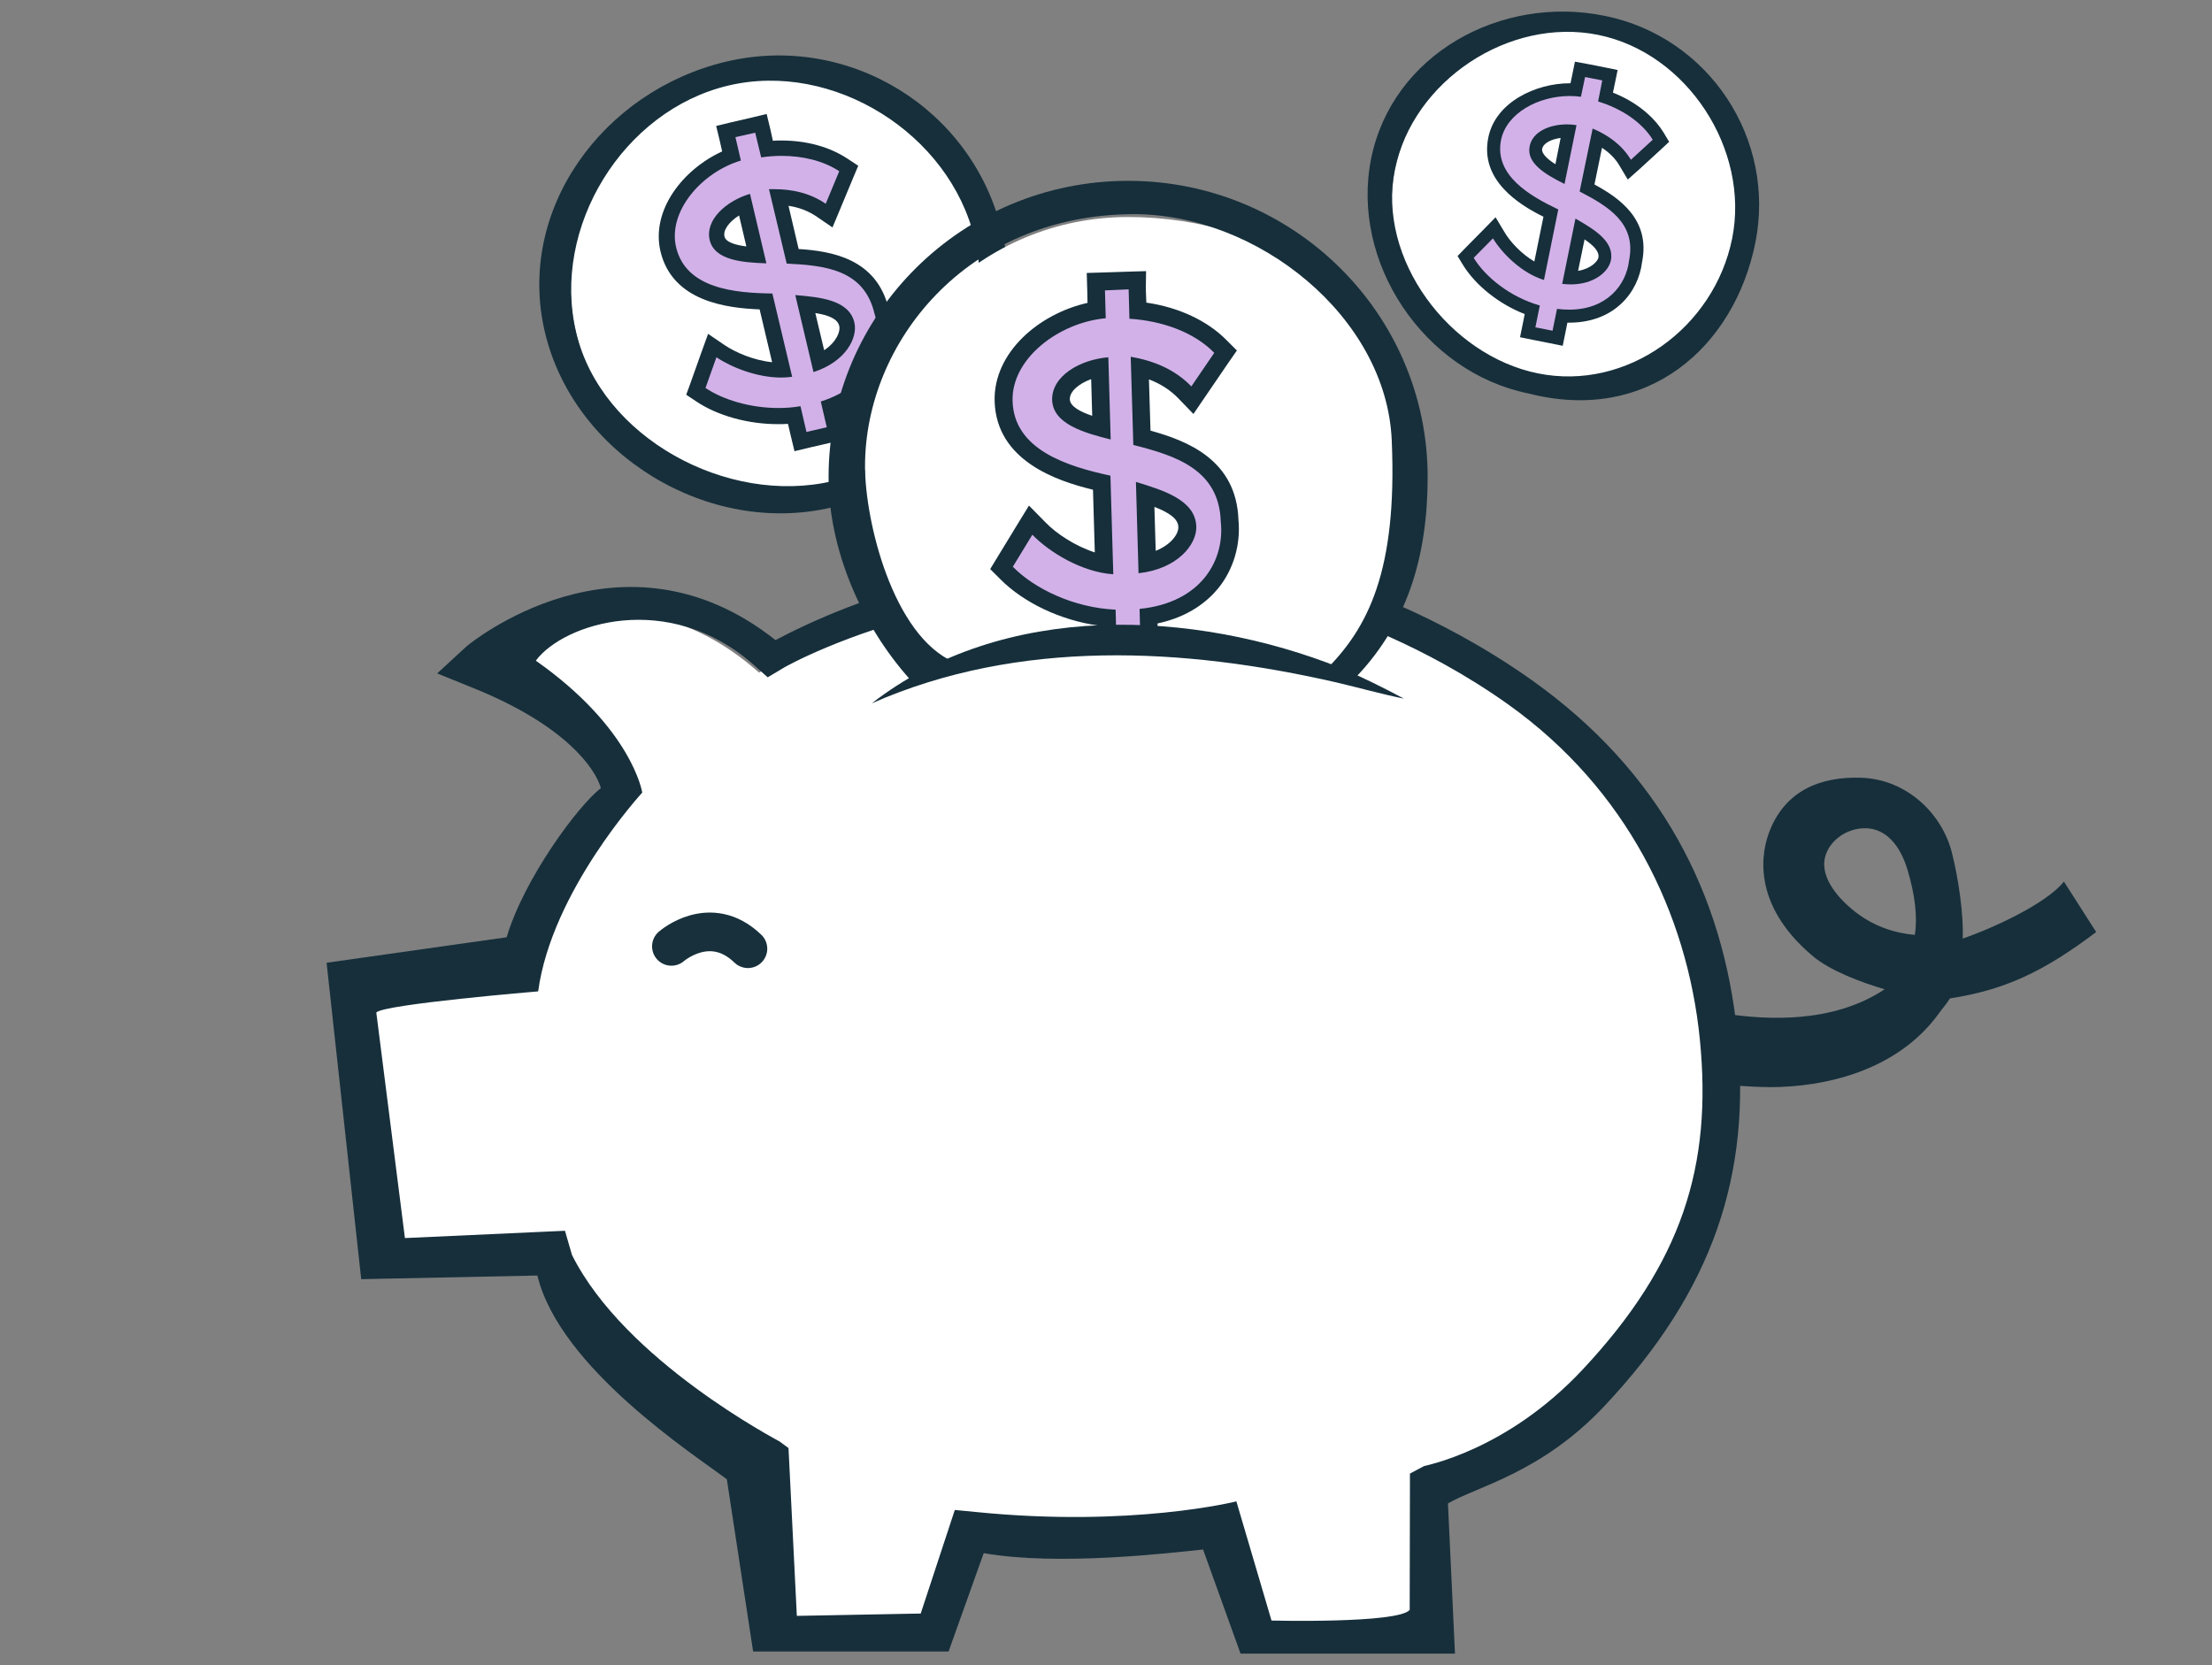
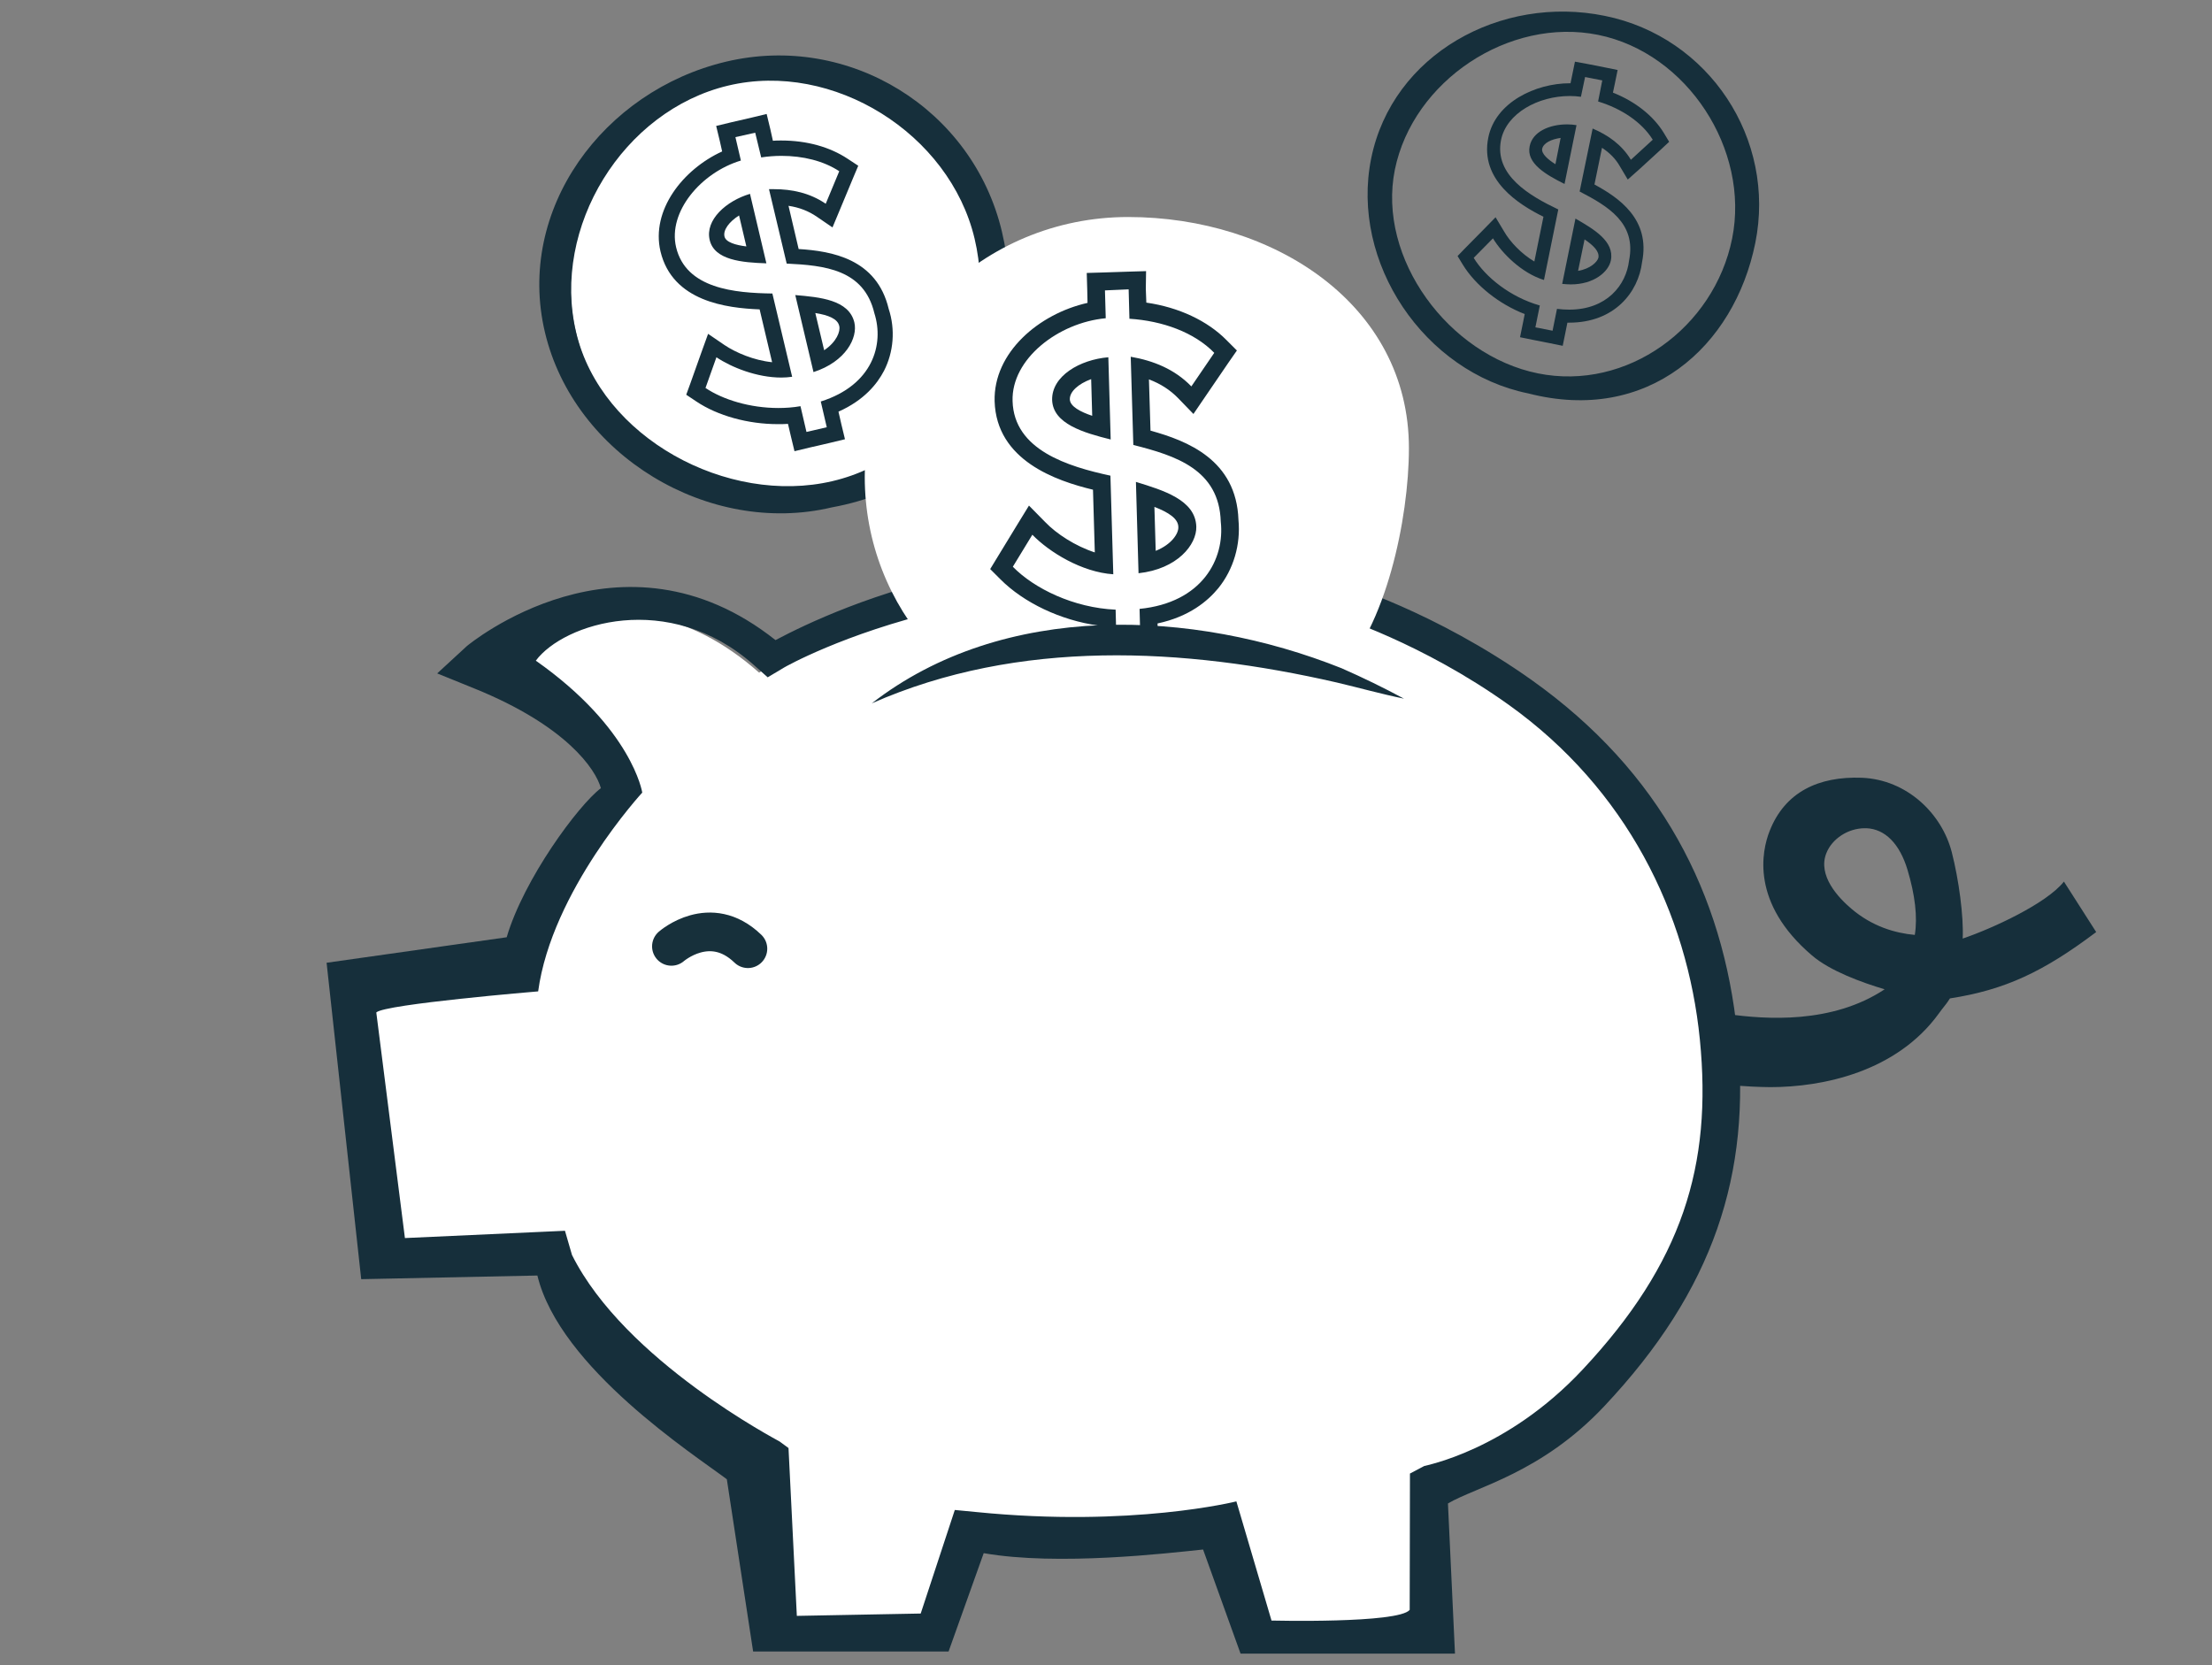
<svg xmlns="http://www.w3.org/2000/svg" version="1.1" id="Layer_1" x="0px" y="0px" viewBox="0 0 85 64" style="enable-background:new 0 0 85 64;" xml:space="preserve">
  <rect x="0" y="0" width="85" height="64" fill="#808080" stroke="none" />
  <style type="text/css">
	.st0{fill:#FFFFFF;}
	.st1{fill:#162F3B;}
	.st2{fill:#D2B1E8;}
	.st3{fill:none;stroke:#17303B;stroke-width:1.486;stroke-linecap:round;stroke-miterlimit:10;}
</style>
  <g>
    <g>
      <g>
        <g>
          <circle class="st0" cx="29.92" cy="10.93" r="8" />
          <path class="st1" d="M31.96,19.5c-4.72,1.12-9.9-2-11.02-6.73c-1.12-4.72,2.24-9.28,6.96-10.4c4.72-1.12,9.48,1.81,10.6,6.53      C39.61,13.62,37.5,18.49,31.96,19.5z M27.98,3.29c-4.04,0.96-6.8,5.45-5.84,9.49c0.96,4.04,5.81,6.66,9.85,5.71      s6.42-5.28,5.46-9.32C36.49,5.13,32.01,2.33,27.98,3.29z" />
        </g>
      </g>
      <g>
        <g>
-           <path class="st2" d="M30.53,15.96c-0.2,0.02-0.41,0.03-0.62,0.03c-1.08,0-2.19-0.31-2.97-0.82l-0.19-0.13l0.63-1.76l0.32,0.21      c0.53,0.36,1.46,0.73,2.32,0.73c0.02,0,0.03,0,0.05,0l-0.63-2.64c-1.15-0.02-3.32-0.17-3.76-2.01      c-0.36-1.51,0.93-3.02,2.43-3.59l-0.22-0.93l1.35-0.32l0.23,0.98c0.19-0.02,0.37-0.03,0.55-0.03c0.93,0,1.75,0.22,2.38,0.65      l0.2,0.14l-0.76,1.81l-0.3-0.2c-0.46-0.31-1-0.48-1.64-0.51l0.54,2.28c1.26,0.06,2.98,0.25,3.43,2.13      c0.23,0.69,0.17,1.48-0.17,2.13c-0.35,0.68-0.98,1.2-1.83,1.52l0.24,1.01l-1.35,0.32L30.53,15.96z M31.47,13.91      c0.87-0.39,1.16-1.06,1.07-1.44c-0.13-0.53-0.75-0.69-1.6-0.79L31.47,13.91z M28.6,7.85c-0.64,0.27-1.17,0.8-1.05,1.31      c0.11,0.47,0.77,0.6,1.51,0.65L28.6,7.85z" />
          <path class="st1" d="M29.02,5.1l0.23,0.95c0.26-0.04,0.52-0.06,0.78-0.06c0.82,0,1.61,0.19,2.22,0.59l-0.52,1.25      c-0.62-0.42-1.3-0.56-1.99-0.56c-0.06,0-0.13,0-0.19,0l0.68,2.86c1.45,0.07,2.97,0.22,3.37,1.91c0.38,1.19-0.06,2.76-2.06,3.39      l0.23,0.99l-0.78,0.18l-0.23-0.99c-0.28,0.05-0.57,0.07-0.85,0.07c-1.09,0-2.13-0.32-2.8-0.77l0.42-1.18      c0.58,0.39,1.56,0.78,2.49,0.78c0.14,0,0.28-0.01,0.42-0.03l-0.76-3.2c-1.44-0.02-3.32-0.18-3.7-1.78      c-0.32-1.36,0.96-2.87,2.49-3.33l-0.21-0.9L29.02,5.1 M29.45,10.12l-0.63-2.67c-0.91,0.27-1.73,1-1.55,1.77      C27.45,10,28.52,10.09,29.45,10.12 M31.26,14.3c1.24-0.4,1.71-1.32,1.57-1.91c-0.21-0.87-1.33-0.97-2.27-1.05L31.26,14.3       M29.46,4.38l-0.58,0.14l-0.78,0.18l-0.58,0.14l0.14,0.58l0.09,0.4c-1.51,0.69-2.74,2.26-2.37,3.84      c0.46,1.93,2.55,2.18,3.81,2.23l0.48,2.03c-0.7-0.07-1.4-0.37-1.83-0.66l-0.63-0.43l-0.26,0.72l-0.42,1.18l-0.16,0.44l0.39,0.26      c0.82,0.55,1.99,0.87,3.13,0.87c0.13,0,0.26,0,0.39-0.01l0.11,0.47l0.14,0.58l0.58-0.14l0.78-0.18l0.58-0.14l-0.14-0.58      l-0.11-0.48c0.99-0.44,1.49-1.07,1.75-1.57c0.37-0.72,0.44-1.59,0.18-2.38c-0.46-1.93-2.19-2.22-3.46-2.3L30.3,7.91      c0.41,0.06,0.77,0.2,1.09,0.42l0.6,0.41l0.28-0.67l0.52-1.25l0.19-0.45l-0.41-0.27c-0.68-0.45-1.56-0.7-2.55-0.7      c-0.11,0-0.22,0-0.32,0.01L29.6,4.96L29.46,4.38L29.46,4.38z M28.68,9.47c-0.41-0.05-0.79-0.16-0.84-0.38      c-0.06-0.25,0.18-0.57,0.56-0.81L28.68,9.47L28.68,9.47z M31.67,13.46l-0.34-1.43c0.5,0.08,0.86,0.22,0.92,0.5      C32.3,12.73,32.15,13.14,31.67,13.46L31.67,13.46z" />
        </g>
      </g>
    </g>
    <g>
      <g>
        <g>
-           <circle class="st0" cx="60.2" cy="7.86" r="6.73" />
          <path class="st1" d="M58.73,15.12c-4-0.81-6.85-5.03-6.04-9.03c0.81-4,4.98-6.3,8.98-5.48c4,0.81,6.59,4.73,5.78,8.73      C66.64,13.33,63.32,16.3,58.73,15.12z M61.41,1.34c-3.42-0.69-7.11,1.76-7.81,5.18c-0.69,3.42,2.08,7.14,5.5,7.83      c3.42,0.69,6.77-1.76,7.46-5.18S64.83,2.03,61.41,1.34z" />
        </g>
      </g>
      <g>
        <g>
-           <path class="st2" d="M58.71,12.77l0.17-0.86c-1.01-0.34-1.96-1.06-2.46-1.87l-0.1-0.17l1.1-1.12l0.17,0.28      c0.29,0.49,0.89,1.1,1.55,1.39l0.45-2.24c-0.87-0.42-2.47-1.3-2.16-2.86c0.25-1.23,1.67-1.89,2.89-1.89c0.08,0,0.16,0,0.23,0.01      l0.16-0.79l1.15,0.23L61.7,3.73c0.89,0.31,1.62,0.85,2.02,1.51l0.11,0.18l-1.22,1.11l-0.16-0.26c-0.24-0.4-0.59-0.72-1.07-0.97      l-0.39,1.93c0.94,0.49,2.19,1.24,1.86,2.84c-0.12,1.03-0.96,2.09-2.55,2.09c-0.09,0-0.18,0-0.27-0.01l-0.17,0.86L58.71,12.77z       M60.36,10.68c0.79,0,1.24-0.42,1.3-0.72c0.09-0.45-0.33-0.79-0.94-1.16l-0.38,1.89C60.34,10.68,60.35,10.68,60.36,10.68z       M60.22,5.04c-0.53,0-1.11,0.2-1.2,0.64c-0.08,0.4,0.38,0.73,0.92,1.03l0.34-1.66C60.26,5.04,60.24,5.04,60.22,5.04z" />
          <path class="st1" d="M60.91,2.96l0.66,0.13L61.41,3.9c0.89,0.27,1.68,0.79,2.1,1.47l-0.84,0.77c-0.35-0.58-0.88-0.95-1.47-1.2      L60.7,7.36c1.08,0.56,2.19,1.21,1.9,2.65c-0.11,0.95-0.86,1.89-2.3,1.89c-0.15,0-0.31-0.01-0.47-0.03l-0.17,0.84L59,12.58      l0.17-0.84c-1.13-0.32-2.09-1.09-2.54-1.83l0.74-0.75c0.35,0.58,1.11,1.34,1.96,1.6l0.55-2.71c-1.09-0.52-2.47-1.31-2.2-2.67      c0.21-1.03,1.43-1.69,2.64-1.69c0.15,0,0.29,0.01,0.43,0.03L60.91,2.96 M60.12,7.07l0.46-2.26c-0.12-0.02-0.24-0.03-0.36-0.03      c-0.68,0-1.33,0.28-1.44,0.84C58.64,6.28,59.42,6.72,60.12,7.07 M60.36,10.93c0.89,0,1.45-0.48,1.54-0.92      c0.15-0.74-0.67-1.21-1.36-1.61l-0.51,2.51C60.14,10.92,60.25,10.93,60.36,10.93 M60.52,2.37l-0.1,0.49l-0.07,0.34      c-0.01,0-0.02,0-0.03,0c-1.31,0-2.86,0.73-3.13,2.09c-0.33,1.63,1.17,2.57,2.12,3.04l-0.35,1.72c-0.49-0.29-0.93-0.75-1.16-1.15      l-0.33-0.55l-0.45,0.46l-0.74,0.75l-0.27,0.28l0.2,0.33c0.49,0.8,1.4,1.52,2.38,1.9l-0.08,0.4l-0.1,0.49l0.49,0.1l0.66,0.13      l0.49,0.1l0.1-0.49l0.08-0.4c0.02,0,0.05,0,0.07,0c1.74,0,2.66-1.17,2.8-2.33c0.33-1.64-0.89-2.47-1.83-2.98l0.29-1.41      c0.29,0.19,0.52,0.42,0.68,0.7l0.31,0.52L63,6.5l0.84-0.77l0.3-0.28l-0.21-0.35c-0.4-0.65-1.09-1.2-1.95-1.54l0.08-0.38      l0.1-0.49l-0.49-0.1l-0.66-0.13L60.52,2.37L60.52,2.37z M59.77,6.31c-0.29-0.18-0.54-0.4-0.51-0.59      c0.05-0.23,0.36-0.37,0.71-0.42L59.77,6.31L59.77,6.31z M60.64,10.41l0.25-1.21c0.35,0.24,0.58,0.47,0.53,0.71      C61.38,10.06,61.12,10.33,60.64,10.41L60.64,10.41z" />
        </g>
      </g>
    </g>
    <g>
      <path class="st0" d="M51.2,23.34c0,0,13.84,4.08,15.09,16.5s-11.66,17.4-11.66,17.4l0.31,5.53h-6.52l-1.55-3.98    c0,0-3.73,0.62-9.94,0l-1.24,3.7h-5.9l-0.94-6.19c0,0-5.59-3.29-7.76-7.64l-6.94,0.26l-0.58-11.18c0,0,6.61-1.26,6.75-1.85    c0.69-2.83,3.54-5.2,3.54-5.2s0.33-2.89-5.25-5.15c0,0,5.01-4.6,10.56,0.31C29.16,25.87,38.58,20.12,51.2,23.34z" />
      <path class="st1" d="M27.93,56.85c-1.23-0.93-6.42-4.27-7.28-7.83l-6.77,0.14L12.55,37l6.92-0.98c0.66-2.24,2.75-5.07,3.62-5.73    c-0.2-0.73-1.33-2.4-4.86-3.83l-1.43-0.58l1.14-1.05c0.06-0.05,5.93-4.93,11.86-0.23c2.35-1.24,10.47-5.06,21.65-2.21l0.03,0.01    c0.15,0.04,3.66,1.1,7.37,3.73c4.97,3.53,7.37,8.24,7.91,13.61c0.54,5.37-0.9,9.83-5.12,14.31c-2.42,2.57-4.92,3.09-6,3.73    l0.27,5.77h-8.24l-1.44-4c-1.35,0.14-5.57,0.64-8.43,0.14l-1.35,3.78h-7.51L27.93,56.85z M36.69,58.03l0.83,0.08    c5.98,0.6,9.99-0.41,9.99-0.41l1.35,4.58c0,0,4.87,0.12,5.31-0.41l0.01-5.24l0.55-0.29c0.03-0.02,3.16-0.58,6.08-3.7    c3.84-4.1,4.99-7.85,4.51-12.69c-0.48-4.84-2.81-9.62-7.34-12.86c-3.33-2.38-6.57-3.4-6.82-3.48    c-12.03-3.06-20.95,1.99-21.04,2.05l-0.62,0.37l-0.54-0.48c-3.26-2.89-7.3-1.6-8.37-0.16c3.71,2.61,4.09,5.07,4.09,5.07    s-3.48,3.78-4,7.64c0,0-5.9,0.49-6.22,0.81l1.1,8.67l6.15-0.28l0.27,0.93c2.04,4.08,7.93,7.13,7.98,7.17l0.34,0.25l0.32,6.45    l4.76-0.09L36.69,58.03z" />
    </g>
    <path class="st1" d="M66.09,41.66l0.28-2.69c1.48,0.21,4.03,0.39,6.05-0.95c-0.87-0.26-2.09-0.7-2.79-1.3   c-2.37-2.02-1.93-4.02-1.63-4.78c0.59-1.51,1.89-2.11,3.54-2.05c1.74,0.07,3.08,1.38,3.46,2.86c0.27,1.05,0.46,2.46,0.42,3.32   c1.15-0.39,3.23-1.35,3.89-2.19l1.24,1.94c-2.02,1.52-3.49,2.22-5.62,2.55c-0.12,0.2-0.28,0.37-0.42,0.57   c-1.63,2.26-4.48,2.84-6.48,2.84C67.04,41.77,66.29,41.68,66.09,41.66z M70.18,32.79c-0.34,0.86,0.46,1.71,0.97,2.14   c0.79,0.67,1.66,0.93,2.43,1c0.11-0.69,0.01-1.53-0.28-2.5c-0.3-1-0.86-1.57-1.58-1.6c-0.02,0-0.04,0-0.06,0   C71.02,31.83,70.4,32.23,70.18,32.79z" />
    <g>
      <g>
        <path class="st0" d="M51.41,25.94c1.83-1.81,2.73-5.97,2.73-8.72c0-5.52-5.2-8.88-10.79-8.88s-10.12,4.47-10.12,9.99     c0,2.53,0.95,4.84,2.53,6.6" />
-         <path class="st1" d="M51.9,26.23c2.18-2.15,2.96-4.85,2.96-7.9c0-6.27-5.16-11.38-11.51-11.38c-6.35,0-11.51,5.1-11.51,11.38     c0,2.78,1.26,5.69,3.12,7.77l1.71-0.65c-2.37-1.02-3.43-5.44-3.43-7.53c0-4.74,3.88-9.63,10.25-9.69     c4.82-0.04,9.79,3.95,9.99,8.69c0.22,5.04-0.92,7.23-2.57,8.86L51.9,26.23z" />
      </g>
    </g>
    <path class="st3" d="M25.8,36.37c0,0,1.49-1.31,2.94,0.09" />
    <g>
      <g>
		</g>
      <g>
        <g>
-           <path class="st2" d="M42.54,23.74c-1.46-0.14-2.95-0.8-3.86-1.73l-0.19-0.19l1.12-1.84l0.31,0.32c0.55,0.56,1.52,1.19,2.51,1.37      l-0.09-3.12c-1.29-0.29-3.71-0.97-3.77-3.14c-0.05-1.76,1.78-3.19,3.58-3.49l-0.03-1.1l1.6-0.05l0.04,1.16      c1.29,0.14,2.43,0.63,3.17,1.38l0.2,0.2l-1.28,1.87l-0.29-0.3c-0.45-0.46-1.02-0.77-1.73-0.95l0.08,2.7      c1.4,0.36,3.3,0.97,3.37,3.2c0.09,0.84-0.16,1.71-0.69,2.36c-0.55,0.68-1.39,1.13-2.42,1.29l0.04,1.2l-1.6,0.05L42.54,23.74z       M44.08,21.63c1.07-0.24,1.56-0.93,1.54-1.38c-0.02-0.63-0.69-0.96-1.62-1.26L44.08,21.63z M42.26,14.12      c-0.78,0.16-1.5,0.63-1.49,1.24c0.02,0.56,0.73,0.85,1.55,1.08L42.26,14.12z" />
          <path class="st1" d="M43.37,11.12l0.03,1.13c1.27,0.08,2.49,0.52,3.26,1.31l-0.88,1.29c-0.65-0.67-1.47-0.99-2.33-1.14l0.1,3.39      c1.62,0.41,3.3,0.94,3.36,2.95c0.16,1.43-0.71,3.11-3.12,3.35l0.03,1.17l-0.92,0.03l-0.03-1.17c-1.61-0.07-3.13-0.81-3.95-1.65      l0.75-1.23c0.65,0.67,1.9,1.44,3.11,1.52l-0.11-3.79c-1.62-0.35-3.71-0.98-3.76-2.87c-0.05-1.61,1.75-3.01,3.58-3.18l-0.03-1.07      L43.37,11.12 M42.68,16.89l-0.09-3.16c-1.09,0.09-2.18,0.72-2.16,1.64C40.46,16.29,41.64,16.63,42.68,16.89 M43.75,22.03      c1.49-0.16,2.24-1.1,2.22-1.79c-0.03-1.03-1.28-1.4-2.32-1.72L43.75,22.03 M44.04,10.42l-0.68,0.02l-0.92,0.03l-0.68,0.02      l0.02,0.68l0.01,0.47c-1.87,0.42-3.62,1.91-3.57,3.78c0.07,2.28,2.37,3.06,3.78,3.4l0.07,2.41c-0.74-0.24-1.47-0.71-1.91-1.17      l-0.62-0.63l-0.46,0.75l-0.75,1.23l-0.28,0.46l0.38,0.38c0.91,0.92,2.34,1.59,3.77,1.79l0.02,0.56l0.02,0.68l0.68-0.02      l0.92-0.03l0.68-0.02l-0.02-0.68l-0.02-0.57c1.22-0.26,1.93-0.86,2.34-1.36c0.58-0.72,0.86-1.67,0.77-2.62      c-0.08-2.31-1.97-3.04-3.38-3.43l-0.06-1.97c0.45,0.17,0.82,0.41,1.13,0.73l0.58,0.6l0.47-0.69l0.88-1.29l0.32-0.46l-0.4-0.4      c-0.73-0.74-1.83-1.26-3.08-1.44l-0.02-0.53L44.04,10.42L44.04,10.42z M41.97,15.98c-0.45-0.15-0.85-0.36-0.86-0.63      c-0.01-0.3,0.33-0.6,0.82-0.78L41.97,15.98L41.97,15.98z M44.41,21.17l-0.05-1.69c0.54,0.21,0.92,0.45,0.92,0.78      C45.29,20.5,45.03,20.92,44.41,21.17L44.41,21.17z" />
        </g>
      </g>
    </g>
    <g>
      <path class="st0" d="M33.5,27.03c0,0,7.58-5.38,20.46-0.18" />
      <path class="st1" d="M33.5,27.03c5.06-3.93,12.34-3.63,18.05-1.35c0.82,0.36,1.62,0.75,2.4,1.17c-0.88-0.18-1.73-0.42-2.58-0.62    C45.49,24.88,39.15,24.54,33.5,27.03L33.5,27.03z" />
    </g>
  </g>
</svg>